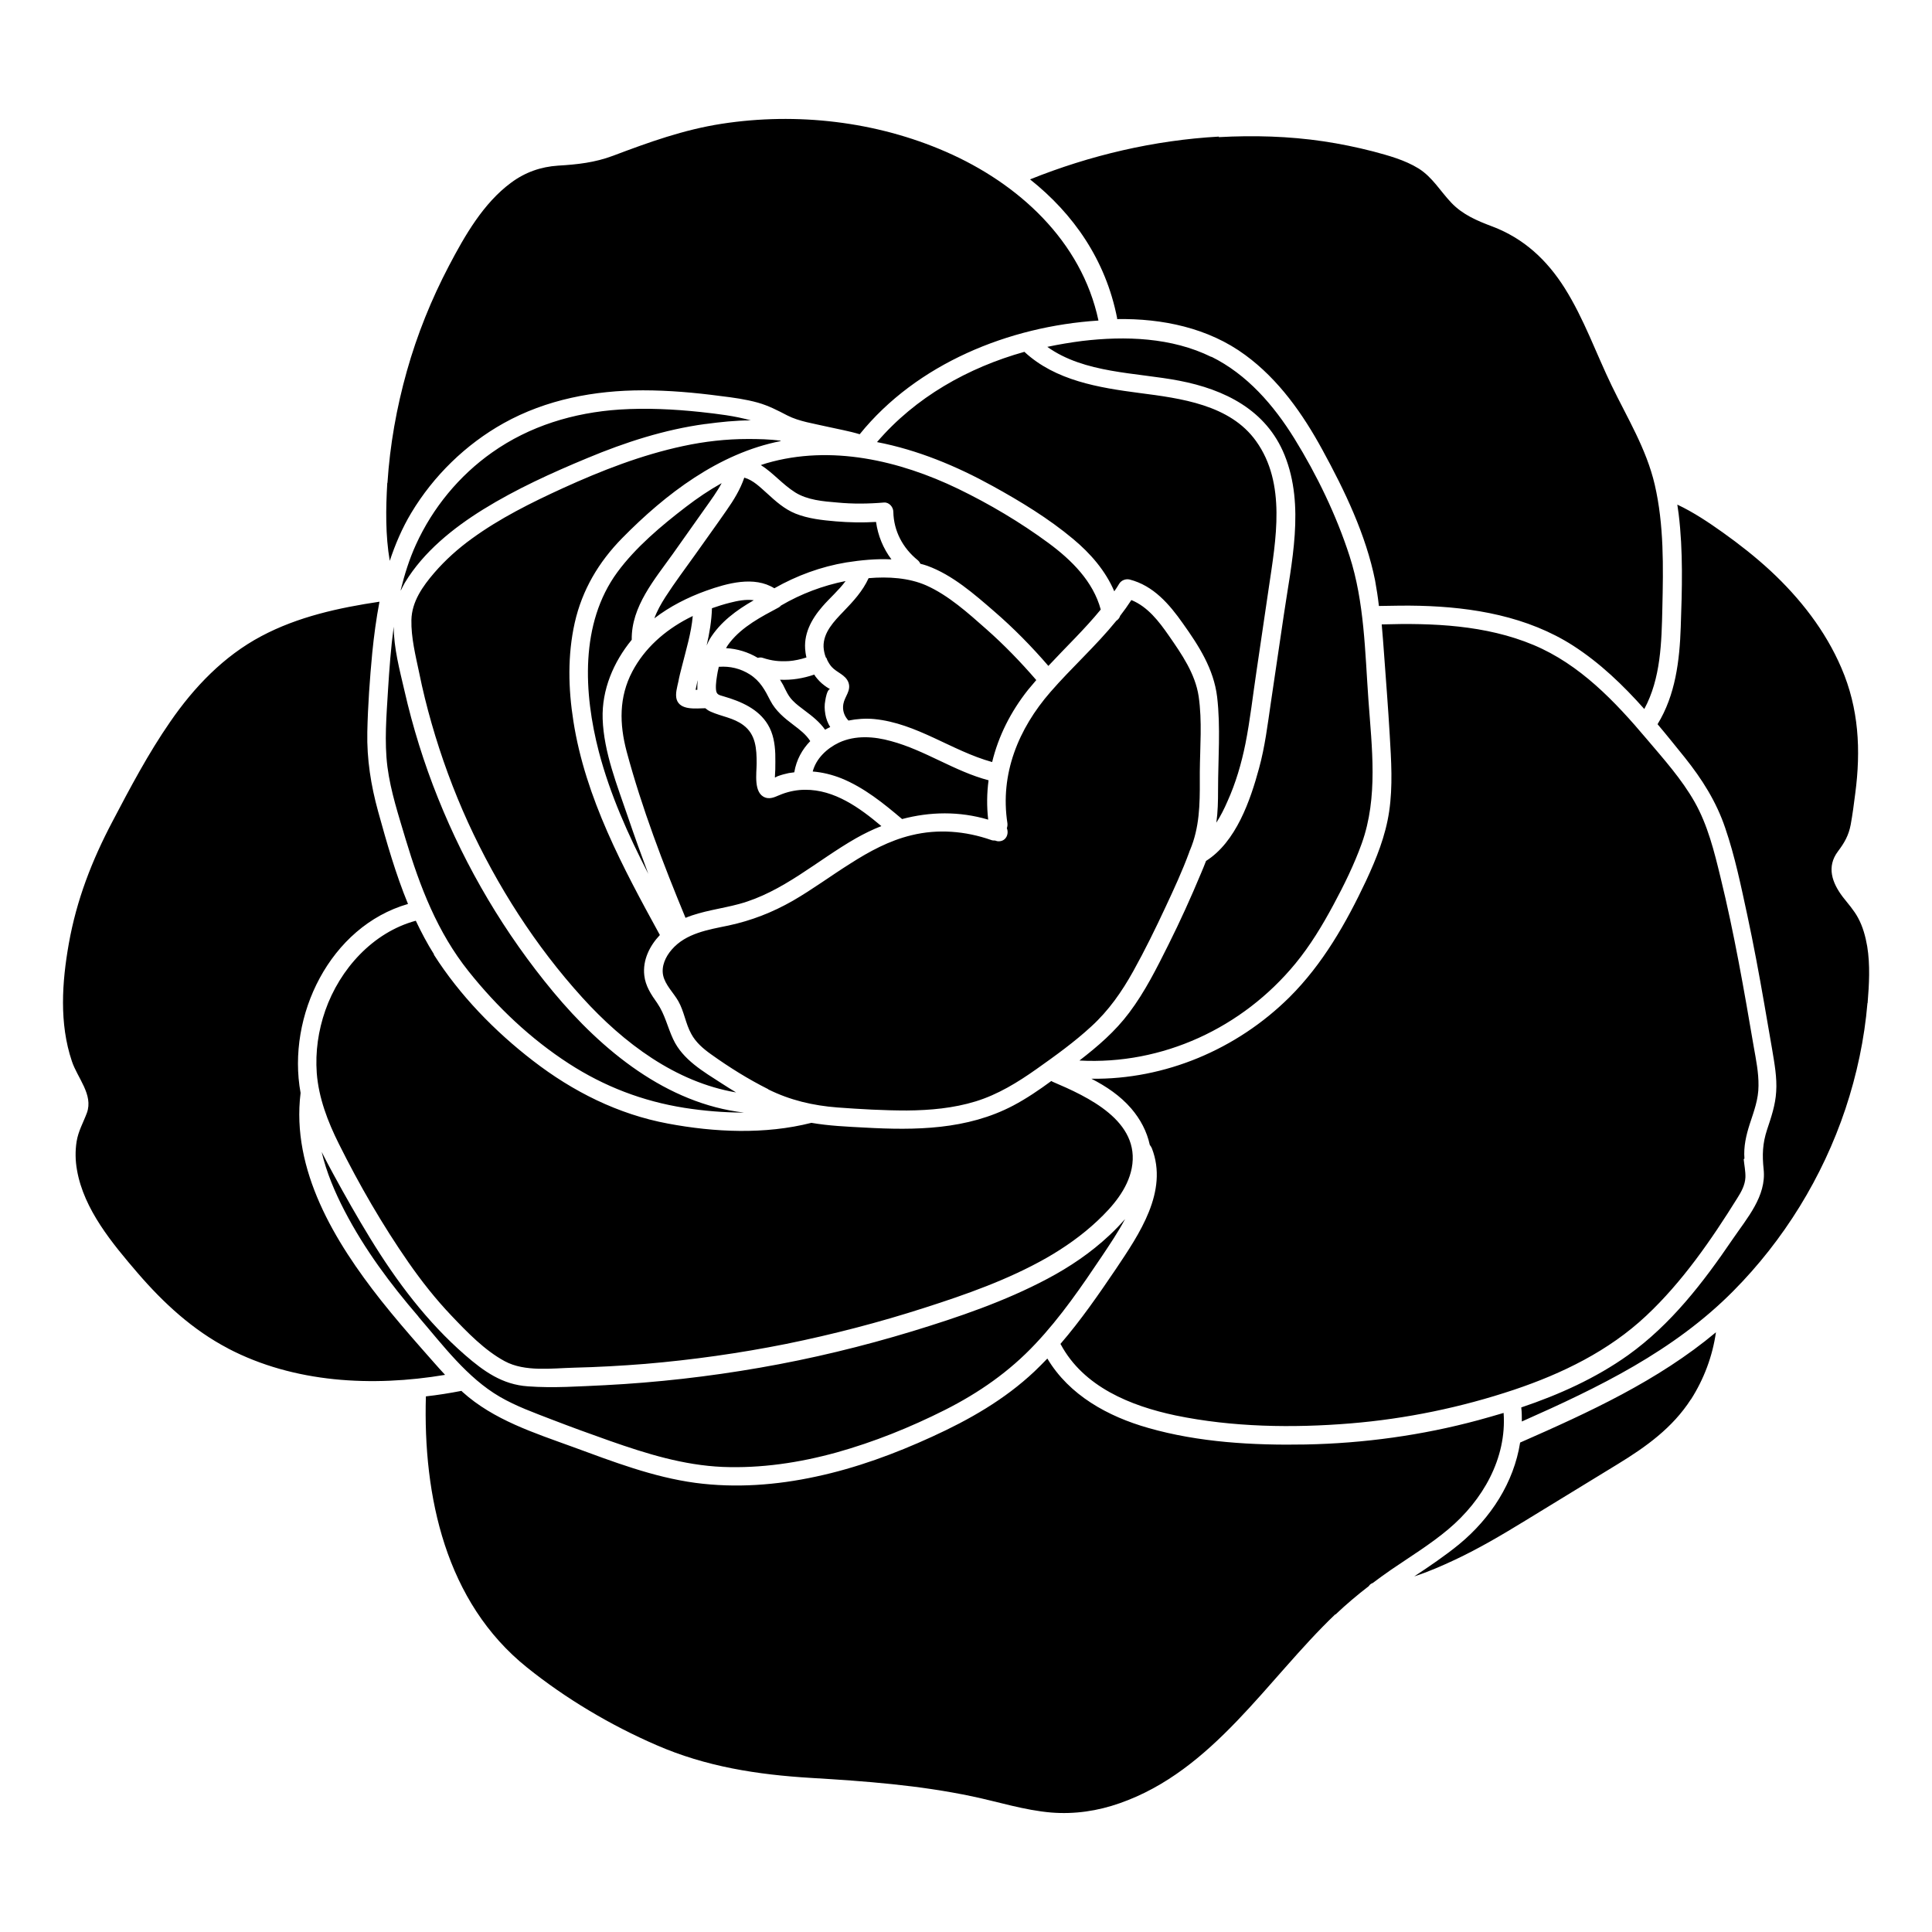
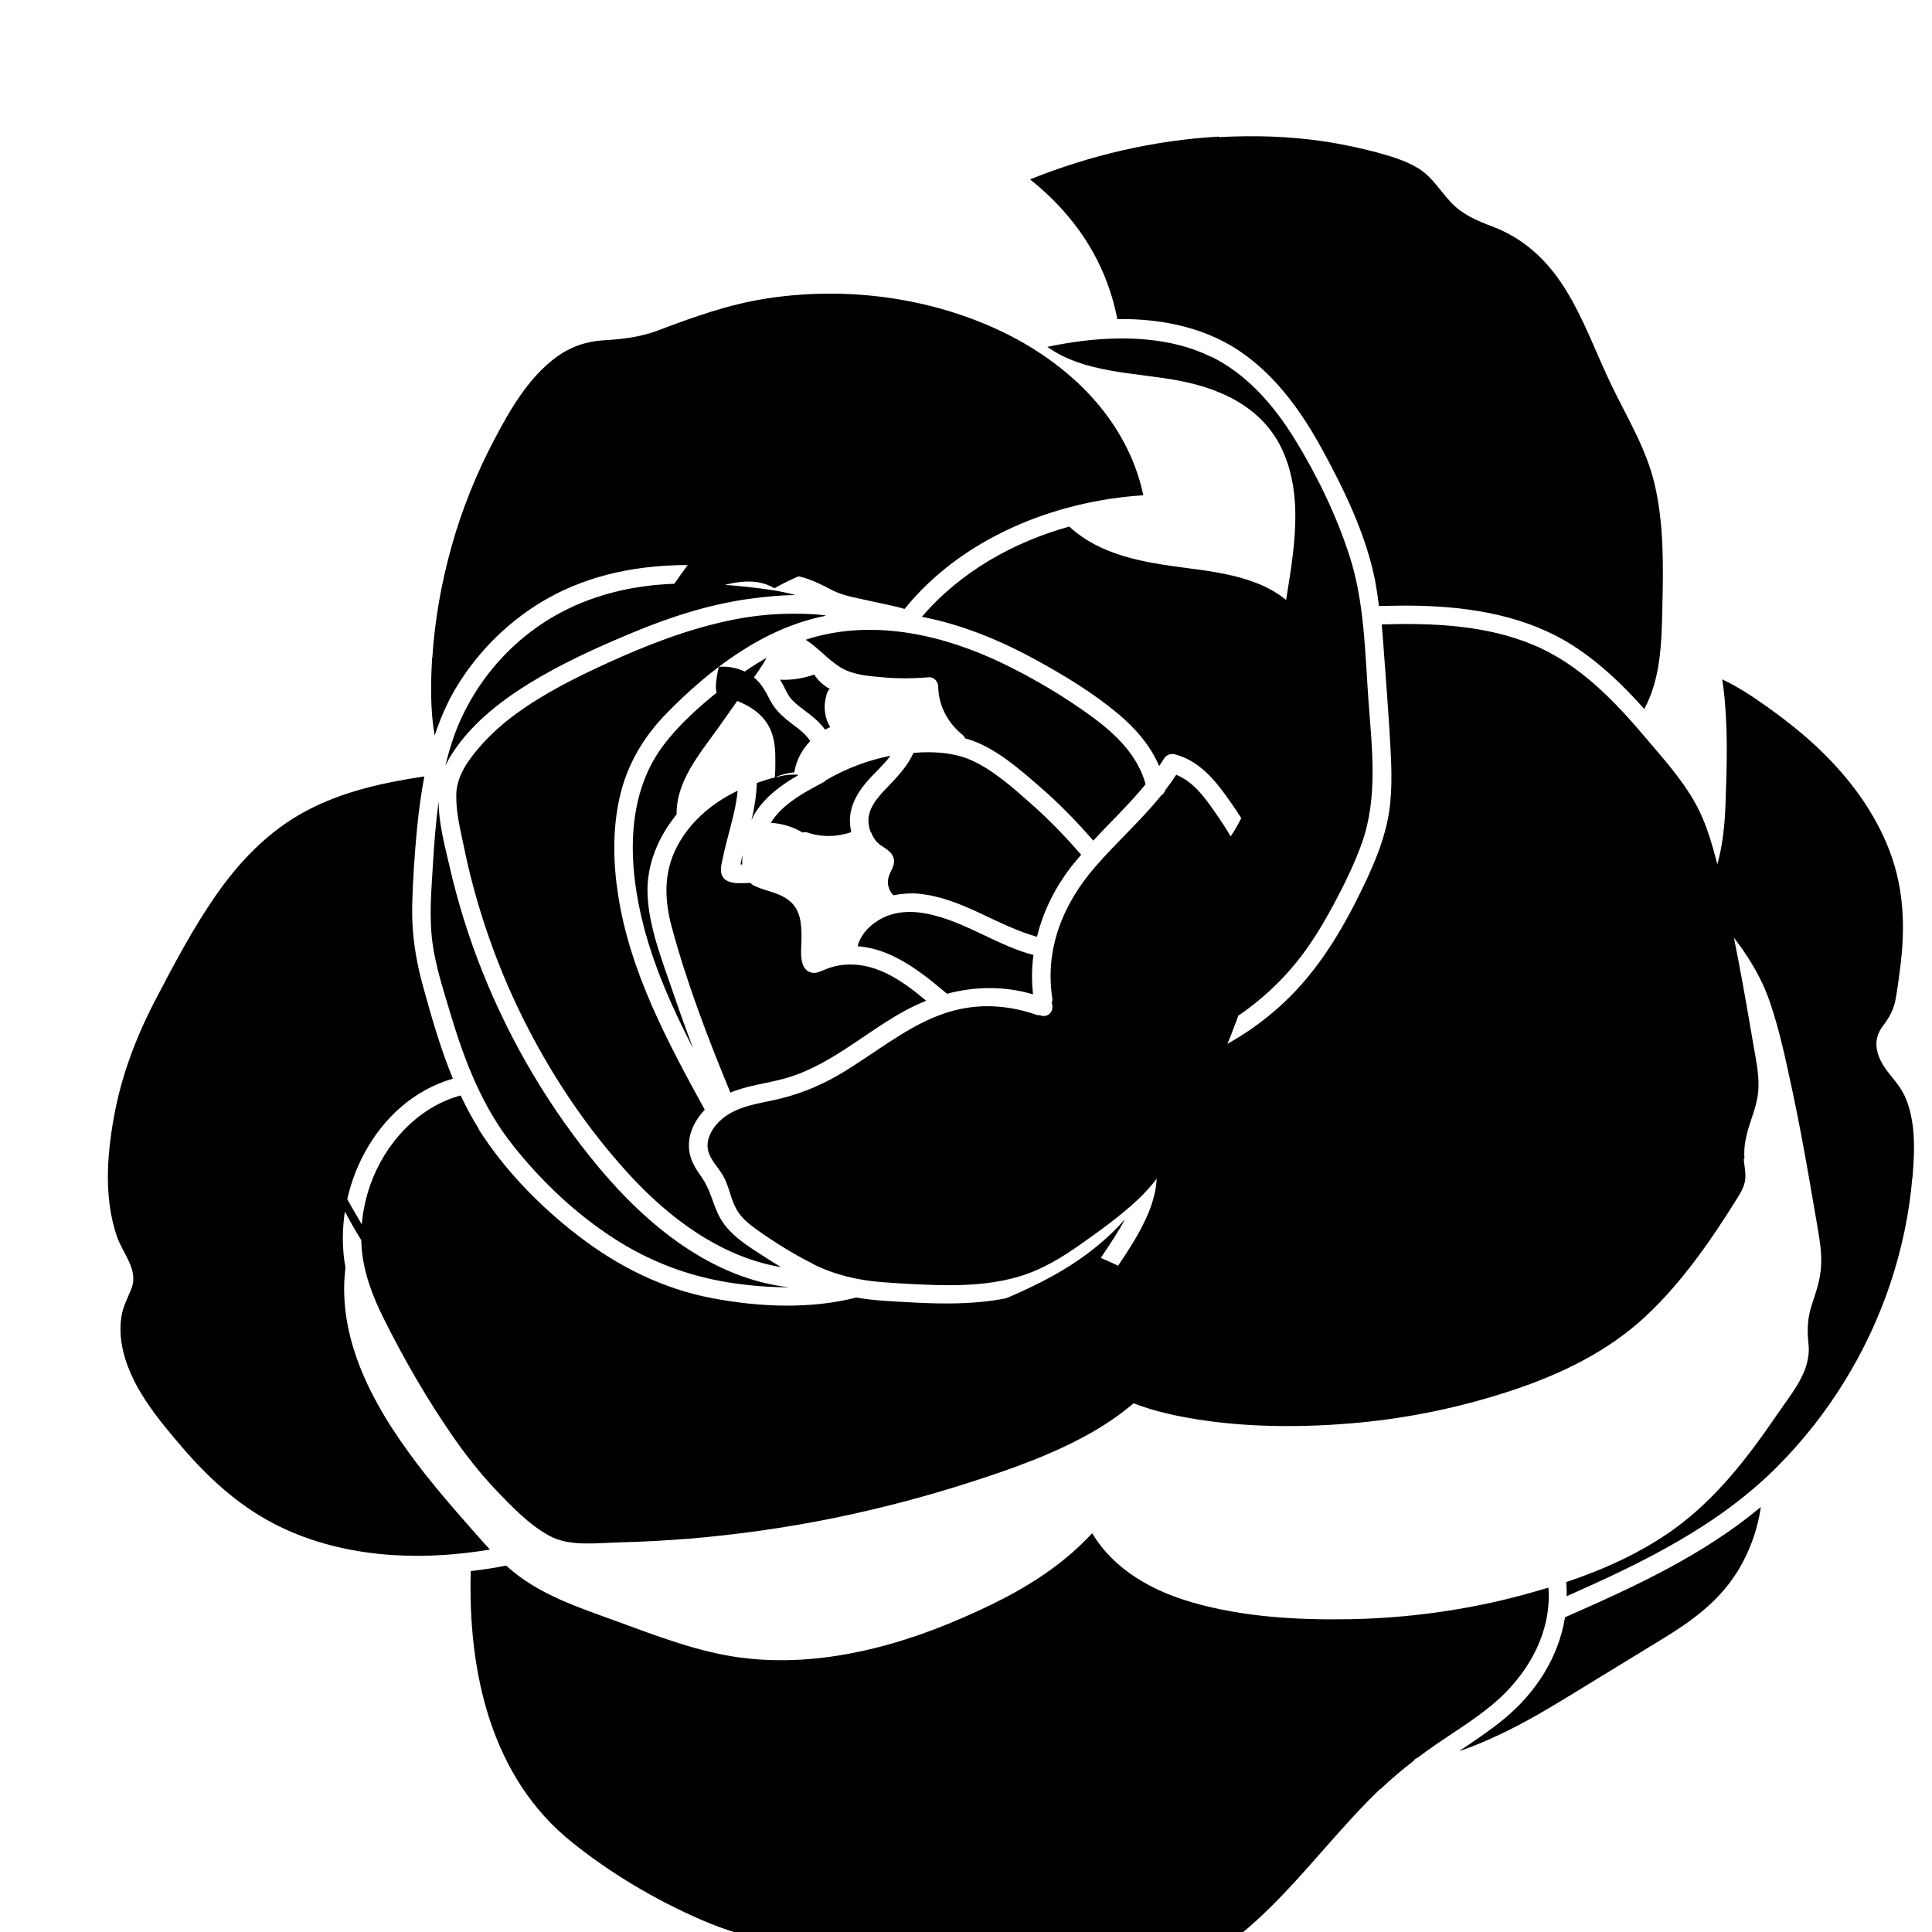
<svg xmlns="http://www.w3.org/2000/svg" fill="#000000" width="800px" height="800px" version="1.1" viewBox="144 144 512 512">
-   <path d="m467 180.34c9.219-0.504 18.59-0.25 27.711 1.109 4.434 0.656 8.816 1.562 13.148 2.672 4.133 1.109 8.414 2.266 12.09 4.535 3.68 2.316 5.742 5.996 8.664 9.07 3.023 3.176 6.852 4.785 10.883 6.297 8.363 3.176 14.461 8.867 19.195 16.375 5.09 8.113 8.262 17.18 12.395 25.746 4.18 8.664 9.219 16.777 11.438 26.301 2.469 10.68 2.266 21.816 2.016 32.695-0.203 9.07-0.402 18.641-4.785 26.754-5.644-6.348-11.738-12.191-18.844-16.777-12.09-7.758-26.551-10.227-40.707-10.578-3.578-0.102-7.152 0-10.781 0.051-0.25-2.266-0.605-4.484-1.008-6.75-2.418-12.09-8.062-23.832-13.957-34.613-5.188-9.523-11.586-18.641-20.453-25.141-9.773-7.203-22.016-9.723-33.957-9.523v-0.25c-3.023-15.418-11.586-27.66-23.074-36.777 15.922-6.398 32.898-10.379 50.027-11.336zm139.1 270.85c0.152 1.613 0.504 3.223 0.453 4.836-0.102 2.016-1.059 3.777-2.117 5.441-6.902 11.082-14.609 22.27-24.184 31.234-9.926 9.32-22.27 15.316-35.016 19.598-14.008 4.684-28.617 7.707-43.328 8.918-15.316 1.258-31.336 1.008-46.402-2.117-11.891-2.519-24.336-7.559-30.379-18.793 0-0.051-0.102-0.102-0.102-0.152 5.391-6.246 10.125-13.098 14.762-19.949 6.098-9.117 13.906-20.453 9.473-31.891-0.152-0.352-0.352-0.656-0.555-0.906-0.754-3.527-2.469-6.801-4.938-9.672-2.922-3.375-6.602-5.844-10.531-7.859 19.496 0.25 38.492-7.758 52.445-21.562 8.867-8.816 15.062-19.699 20.355-30.934 2.719-5.844 5.141-11.84 6.098-18.289 1.008-6.75 0.555-13.602 0.152-20.402-0.402-6.953-0.957-13.957-1.461-20.906-0.203-2.769-0.402-5.543-0.656-8.312 13.504-0.402 27.559 0.152 40.203 5.441 12.293 5.141 21.613 14.965 30.027 24.938 4.484 5.289 9.27 10.629 12.695 16.676 3.477 6.144 5.188 13.098 6.852 19.949 3.629 14.812 6.246 29.875 8.816 44.941 0.605 3.426 1.309 6.852 1.258 10.328 0 3.578-1.211 6.75-2.316 10.125-0.957 2.973-1.664 5.996-1.41 9.168zm-351.21 41.715c-7.457-8.664-14.258-17.785-19.547-27.961-2.621-5.039-4.836-10.277-6.098-15.668 1.008 1.965 2.016 3.93 3.074 5.844 3.125 5.742 6.348 11.438 9.773 17.027 7.004 11.438 15.062 22.168 25.191 30.984 4.988 4.332 9.875 7.809 16.625 8.262 6.699 0.504 13.652 0 20.355-0.301 13.754-0.707 27.508-2.266 41.109-4.637 13.652-2.367 27.207-5.644 40.457-9.672 12.191-3.727 24.484-7.91 35.77-13.906 5.894-3.125 11.488-6.902 16.375-11.488 1.461-1.359 2.871-2.82 4.18-4.332-1.812 3.426-4.031 6.699-6.047 9.723-5.441 8.113-10.984 16.223-17.734 23.375-6.902 7.356-14.965 12.949-23.93 17.48-9.219 4.637-18.844 8.516-28.766 11.285-9.824 2.719-20 4.231-30.18 3.828-10.379-0.453-20.102-3.477-29.875-6.902-5.141-1.812-10.277-3.68-15.367-5.644-4.684-1.812-9.473-3.527-13.805-6.047-8.664-5.039-15.113-13.703-21.562-21.211zm210.14-254.37c9.473 4.684 16.523 12.848 22.016 21.715 5.945 9.621 11.133 20.355 14.609 31.137 3.93 12.191 4.082 25.34 4.988 38.039 0.906 12.695 2.621 25.844-1.762 38.09-2.016 5.594-4.684 11.035-7.508 16.273-2.922 5.441-6.144 10.781-10.078 15.566-14.055 17.078-35.266 26.902-57.234 25.695 4.887-3.777 9.473-7.707 13.199-12.695 4.18-5.543 7.305-11.84 10.379-17.984 3.125-6.246 5.996-12.594 8.664-18.992 0.453-1.059 0.906-2.168 1.309-3.223 7.961-5.039 11.738-16.02 14.055-24.586 1.562-5.691 2.266-11.539 3.125-17.383 1.16-7.707 2.266-15.469 3.426-23.176 2.016-13.805 5.644-28.969 0.203-42.422-4.836-11.941-15.871-17.383-27.91-19.699-11.539-2.215-25.09-1.914-34.965-8.969 3.074-0.656 6.144-1.16 9.219-1.562 11.438-1.359 23.73-0.957 34.258 4.231zm-88.871 43.781c0.504 3.629 1.914 7.055 4.082 9.926-4.031-0.203-8.113 0.203-11.941 0.805-6.699 1.109-13.148 3.477-19.094 6.852-5.34-3.324-12.445-1.359-18.086 0.656-4.887 1.762-9.574 4.133-13.703 7.305 0.707-1.965 1.762-3.828 2.922-5.644 2.469-3.828 5.238-7.508 7.859-11.184 2.769-3.93 5.594-7.809 8.312-11.738 1.914-2.719 3.68-5.594 4.734-8.715 2.367 0.656 4.231 2.57 5.996 4.133 2.316 2.117 4.586 4.18 7.559 5.391 3.375 1.359 7.152 1.762 10.73 2.066 3.527 0.301 7.106 0.352 10.629 0.152zm-13.453 50.883c0.203 1.258 0.656 2.418 1.309 3.477-0.453 0.203-0.906 0.453-1.359 0.707-1.41-2.016-3.375-3.578-5.34-5.039-1.109-0.855-2.266-1.664-3.223-2.672-1.211-1.211-1.812-2.672-2.57-4.18-0.25-0.453-0.555-0.906-0.805-1.359 3.074 0.152 6.144-0.352 9.07-1.359 0.102 0.102 0.152 0.203 0.203 0.352 0.707 0.957 1.512 1.812 2.469 2.519 0.402 0.301 0.754 0.555 1.211 0.805 0.102 0.051 0.203 0.102 0.301 0.152 0 0-0.102 0-0.152 0.051-0.656 0.402-1.008 2.266-1.109 2.973-0.25 1.211-0.203 2.367 0 3.578zm-13.352 16.828c0-0.754 0.102-1.562 0.102-2.066 0-1.41 0.051-2.769 0-4.18-0.102-2.719-0.555-5.441-1.965-7.758-2.519-4.18-7.152-6.144-11.637-7.457-1.359-0.402-2.016-0.453-2.117-1.914-0.102-1.461 0.203-3.125 0.453-4.586 0.102-0.453 0.203-0.906 0.301-1.359h0.102c2.871-0.203 5.644 0.453 8.113 2.016 2.769 1.762 4.031 4.18 5.441 6.953 1.41 2.719 3.727 4.637 6.144 6.449 1.664 1.258 3.324 2.519 4.434 4.281-2.117 2.168-3.68 4.938-4.231 8.262-0.504 0.051-1.008 0.152-1.461 0.203-0.957 0.203-1.914 0.453-2.871 0.805-0.102 0-0.402 0.203-0.707 0.352zm-11.891-46.301c1.965-0.504 4.231-0.957 6.297-0.656-4.586 2.621-8.918 5.793-11.688 10.328-0.301 0.555-0.555 1.109-0.805 1.664 0.754-3.223 1.309-6.551 1.41-9.875 1.562-0.555 3.176-1.059 4.785-1.461zm-8.816 21.613c0.102-0.352 0.152-0.707 0.25-1.059v0.203c-0.102 0.805-0.102 1.562-0.102 2.316h-0.453c0.102-0.504 0.203-0.957 0.301-1.41zm28.816-8.465c0.051 0.453 0.152 0.906 0.25 1.359-1.512 0.504-3.223 0.855-4.586 0.957-2.672 0.152-4.535-0.051-7.004-0.855-0.402-0.152-0.855-0.102-1.309 0-2.519-1.512-5.441-2.418-8.414-2.57 0.301-0.555 0.656-1.059 1.059-1.562 3.324-4.18 8.262-6.75 12.898-9.219 0.25-0.152 0.453-0.301 0.605-0.504 5.34-3.125 11.082-5.289 17.129-6.5-1.762 2.418-4.18 4.484-6.144 6.75-2.973 3.426-5.141 7.457-4.484 12.09zm-26.449-38.391-8.664 12.242c-4.836 6.801-11.082 14.008-10.934 22.824-4.836 5.894-7.961 13.25-7.707 20.957 0.301 8.867 3.879 17.684 6.699 25.996 1.715 5.039 3.527 10.078 5.391 15.062-5.34-10.379-10.125-21.008-13.098-32.344-4.031-15.516-5.039-34.008 4.887-47.559 4.887-6.648 11.688-12.344 18.188-17.332 3.023-2.316 6.144-4.434 9.473-6.297-1.211 2.266-2.769 4.383-4.231 6.449zm-5.34 108.77c-5.945-14.359-11.586-29.121-15.617-44.133-1.914-7.254-2.066-14.359 1.512-21.16 3.273-6.195 8.566-10.832 14.711-14.055 0.453-0.25 0.855-0.402 1.309-0.656-0.402 4.535-1.762 8.918-2.871 13.352-0.352 1.359-0.707 2.719-0.957 4.082-0.301 1.41-0.855 3.176-0.453 4.637 0.906 2.973 5.039 2.418 7.609 2.367 0.402 0.352 0.855 0.656 1.41 0.906 2.922 1.309 6.047 1.613 8.664 3.578 3.324 2.469 3.527 6.297 3.527 10.125 0 2.621-0.906 7.961 2.316 9.07 1.613 0.555 3.023-0.453 4.484-0.957 1.914-0.707 3.981-1.109 6.047-1.109 7.758-0.051 14.41 4.734 20.203 9.621-2.316 0.906-4.586 2.016-6.801 3.273-10.227 5.844-19.348 14.258-30.934 17.383-4.637 1.258-9.723 1.812-14.207 3.68zm57.383-26.199c-4.938-4.18-10.027-8.312-16.07-10.781-2.418-0.957-4.988-1.613-7.609-1.812 0.906-3.477 3.777-6.144 6.953-7.656 4.332-2.016 9.32-1.664 13.805-0.402 9.02 2.418 16.828 8.012 25.844 10.379-0.453 3.375-0.504 6.852-0.102 10.43-7.656-2.266-15.418-2.117-22.824-0.152zm23.832-15.113c-10.73-2.973-19.902-10.277-31.234-11.387-2.266-0.203-4.586-0.051-6.801 0.402-1.109-1.16-1.664-2.719-1.359-4.383 0.352-2.016 2.117-3.527 1.359-5.691-0.754-2.066-3.074-2.621-4.434-4.133-0.504-0.555-0.855-1.16-1.211-1.863-0.051-0.203-0.102-0.352-0.203-0.504 0-0.051-0.102-0.102-0.152-0.152-0.352-0.906-0.555-1.863-0.605-2.82-0.102-3.828 2.82-6.801 5.289-9.371 2.621-2.719 5.09-5.391 6.648-8.816 5.188-0.453 10.68-0.102 15.266 1.914 5.894 2.621 11.133 7.356 15.922 11.586 4.734 4.18 9.117 8.715 13.25 13.504-0.707 0.855-1.461 1.715-2.168 2.57-4.637 5.844-7.859 12.293-9.523 19.145zm14.965-25.441c-4.434-5.141-9.219-10.027-14.359-14.461-5.289-4.586-11.082-9.672-17.734-12.09-0.605-0.203-1.258-0.402-1.863-0.555-0.152-0.352-0.352-0.656-0.707-0.957-3.93-3.176-6.348-7.707-6.449-12.797 0-1.258-1.109-2.57-2.469-2.469-4.133 0.352-8.262 0.402-12.395 0-3.727-0.301-7.91-0.656-11.133-2.672-3.426-2.168-5.894-5.238-9.117-7.254 0.504-0.152 1.059-0.352 1.562-0.504 17.027-4.938 35.164-0.707 50.734 6.801 8.312 4.031 16.473 8.867 23.93 14.359 6.144 4.535 11.84 10.176 13.855 17.633-4.281 5.238-9.219 9.926-13.855 14.914zm-70.988-59.602c-16.375 3.223-30.48 14.008-41.969 25.695-6.246 6.348-10.629 13.754-12.594 22.469-1.914 8.566-1.715 17.434-0.352 26.047 3.176 20.355 13.148 38.844 22.922 56.68-2.719 2.871-4.586 6.648-4.133 10.68 0.301 2.82 1.812 5.09 3.426 7.356 2.066 3.023 2.719 6.348 4.231 9.574 2.519 5.441 8.062 8.613 12.898 11.738 1.258 0.805 2.519 1.613 3.777 2.367-16.02-2.719-29.824-13.098-40.707-25.09-12.445-13.703-22.621-29.625-30.328-46.453-3.879-8.516-7.106-17.332-9.672-26.301-1.258-4.383-2.367-8.867-3.273-13.352-0.957-4.535-2.168-9.371-2.066-14.008 0.102-4.887 3.023-8.969 6.098-12.543 2.922-3.375 6.297-6.398 9.926-9.02 7.406-5.391 15.719-9.523 24.082-13.352 10.277-4.684 20.859-8.816 31.941-11.184 5.644-1.211 11.336-1.863 17.129-1.863 2.769 0 5.742 0.051 8.664 0.453zm-3.273 171.75c-5.238-2.621-10.328-5.793-15.113-9.219-2.066-1.461-4.082-3.176-5.289-5.441-1.512-2.719-1.863-5.894-3.426-8.664-1.258-2.215-3.477-4.281-4.031-6.852-0.504-2.469 0.656-4.938 2.266-6.801 3.777-4.383 9.723-5.289 15.062-6.398 6.098-1.309 11.637-3.477 17.027-6.551 5.238-3.023 10.125-6.648 15.266-9.875 5.039-3.223 10.328-6.098 16.223-7.508 7.004-1.715 14.258-1.109 21.059 1.258 0.352 0.152 0.707 0.152 1.059 0.152 0.301 0.102 0.605 0.203 0.957 0.203 2.016 0 2.769-2.016 2.168-3.477 0.152-0.402 0.203-0.805 0.152-1.309-2.016-13.047 2.922-25.039 11.387-34.762 5.644-6.5 12.09-12.242 17.48-18.895 0.453-0.301 0.855-0.754 1.008-1.309 1.059-1.359 2.016-2.719 2.973-4.18 4.332 1.762 7.305 5.644 9.926 9.422 3.426 4.938 7.004 10.078 7.91 16.121 0.957 6.551 0.352 13.453 0.301 20 0 6.246 0.203 12.445-1.762 18.488-0.25 0.754-0.504 1.461-0.805 2.168-0.102 0.203-0.203 0.453-0.25 0.656-1.812 4.938-4.031 9.723-6.246 14.461-2.672 5.742-5.492 11.488-8.566 17.027-3.023 5.441-6.5 10.43-11.133 14.66-4.484 4.133-9.523 7.758-14.508 11.285-4.988 3.527-10.227 6.75-16.121 8.566-5.894 1.812-12.09 2.367-18.238 2.418-6.144 0-12.293-0.352-18.438-0.805-6.449-0.504-12.496-1.914-18.289-4.785zm67.914-195.38c8.211 7.609 19.699 9.473 30.48 10.883 10.883 1.41 23.98 3.074 30.883 12.746 8.062 11.234 5.238 26.199 3.375 38.844-1.109 7.406-2.168 14.812-3.273 22.219-0.957 6.348-1.664 12.797-2.922 19.145-1.059 5.238-2.57 10.43-4.785 15.316-0.805 1.863-1.762 3.777-2.922 5.594 0.402-2.871 0.453-5.793 0.453-8.715 0-8.113 0.707-16.574-0.25-24.637-0.906-7.406-4.836-13.504-9.07-19.445-3.578-5.09-7.809-10.027-14.105-11.637-1.059-0.25-2.215 0.203-2.769 1.109-0.402 0.707-0.855 1.359-1.309 2.016-2.316-5.441-6.297-10.027-10.883-13.855-6.5-5.441-13.957-9.977-21.363-14.055-9.574-5.289-19.902-9.574-30.633-11.637 10.176-11.891 24.133-19.75 39.094-23.93zm-84.59 19.094c-10.781 1.461-21.211 4.836-31.234 9.02-9.473 3.93-18.895 8.211-27.609 13.602-7.961 4.938-15.82 11.234-20.758 19.398-0.402 0.707-0.754 1.41-1.109 2.117v-0.203c1.008-4.082 2.266-8.113 4.031-11.992 4.434-9.723 11.438-18.238 20.152-24.383 9.977-7.055 21.664-10.578 33.805-11.387 7.152-0.453 14.359-0.102 21.512 0.656 4.535 0.504 8.969 1.008 13.25 2.215-4.082 0-8.16 0.453-11.941 0.957zm-84.086 70.434c0.352-5.543 0.754-11.133 1.512-16.727 0 5.644 1.562 11.438 2.82 16.879 2.215 9.723 5.188 19.297 8.918 28.566 7.457 18.59 17.734 35.922 30.531 51.34 12.949 15.566 30.078 29.625 50.582 31.992-5.34 0-10.68-0.453-15.82-1.258-11.082-1.762-21.211-5.644-30.633-11.738-10.125-6.551-19.043-15.012-26.551-24.434-8.262-10.328-12.898-22.418-16.676-34.965-1.863-6.297-3.981-12.645-4.836-19.195-0.855-6.75-0.25-13.652 0.152-20.402zm12.141 70.18c6.852 10.781 16.172 20.355 26.25 28.113 10.629 8.211 22.57 14.207 35.82 16.676 12.344 2.316 25.695 2.922 37.988-0.203 4.637 0.805 9.422 1.008 14.105 1.258 13.453 0.754 27.156 0.605 39.398-5.844 3.527-1.863 6.852-4.133 10.078-6.5 0.102 0.051 0.25 0.152 0.352 0.203 9.219 3.93 23.375 10.379 20.957 22.922-1.109 5.594-5.09 10.176-9.117 13.957-4.082 3.828-8.664 7.055-13.504 9.824-10.125 5.742-21.262 9.672-32.293 13.199-12.043 3.879-24.285 7.055-36.676 9.574-12.344 2.469-24.836 4.231-37.332 5.289-6.297 0.504-12.594 0.855-18.941 1.008-5.844 0.152-12.949 1.16-18.289-1.715-5.34-2.871-9.977-7.707-14.105-12.043-4.18-4.383-7.91-9.117-11.387-14.105-6.902-9.926-13.098-20.656-18.488-31.488-2.922-5.844-5.34-12.141-5.844-18.742-0.402-5.644 0.402-11.234 2.266-16.574 3.828-10.934 12.594-20.707 23.98-23.781 1.461 3.074 3.023 6.047 4.836 8.918zm-12.293-125c0.656-10.027 2.418-19.949 5.141-29.625 2.719-9.672 6.5-19.043 11.184-27.961 4.18-7.961 9.07-16.523 16.426-21.965 3.727-2.769 7.859-4.231 12.496-4.535 5.09-0.301 9.723-0.805 14.559-2.621 9.473-3.578 18.691-6.902 28.766-8.465 19.902-3.074 40.91-0.656 59.398 7.406 19.195 8.363 35.973 23.629 40.457 44.738-23.73 1.512-48.164 11.438-63.277 30.129-2.82-0.855-5.793-1.359-8.664-2.016-3.426-0.805-7.406-1.359-10.531-2.973-2.519-1.309-4.938-2.57-7.758-3.375-3.223-0.906-6.602-1.359-9.926-1.762-6.801-0.906-13.703-1.512-20.555-1.512-12.797 0-25.645 2.418-36.93 8.715-10.027 5.594-18.59 13.957-24.484 23.781-2.418 4.031-4.231 8.312-5.691 12.695-1.16-6.801-1.059-13.805-0.656-20.656zm-42.219 229.38c-9.371-4.887-17.129-12.043-23.98-20-6.699-7.809-14.258-16.828-16.07-27.258-0.453-2.469-0.504-5.09-0.102-7.609 0.453-2.769 1.762-4.988 2.719-7.559 1.762-4.836-2.519-9.27-3.981-13.703-3.375-10.027-2.621-20.957-0.805-31.188 2.066-11.586 6.098-21.965 11.539-32.293 4.734-9.02 9.523-18.086 15.316-26.449 6.348-9.219 14.207-17.434 24.184-22.723 9.672-5.141 20.504-7.508 31.285-9.117-0.855 4.484-1.461 9.02-1.914 13.551-0.656 6.953-1.16 13.957-1.309 20.957-0.152 7.254 0.957 14.156 2.871 21.109 2.266 8.211 4.637 16.523 7.91 24.484-20.656 5.945-32.195 29.676-28.465 50.078-2.519 20.453 9.07 39.449 21.262 54.914 3.477 4.383 7.152 8.664 10.832 12.848 2.066 2.316 4.082 4.684 6.195 6.953-19.246 3.223-40.004 2.168-57.535-7.004zm293.37 70.484c-18.137 17.332-32.293 41.363-57.082 50.027-5.844 2.066-11.992 2.973-18.188 2.469-7.106-0.605-13.957-2.82-20.906-4.281-14.105-2.973-28.312-4.031-42.672-4.887-14.258-0.855-27.91-2.973-41.059-8.715-12.09-5.238-23.98-12.293-34.258-20.555-21.613-17.332-27.559-45.395-26.801-71.844 3.176-0.352 6.297-0.855 9.422-1.461 0.102 0.102 0.203 0.203 0.301 0.301 8.211 7.406 18.992 10.832 29.223 14.559 10.578 3.879 21.262 8.012 32.496 9.523 10.629 1.41 21.461 0.605 31.941-1.664 10.629-2.266 20.906-6.047 30.781-10.578 9.824-4.484 19.195-9.824 27.105-17.281 1.16-1.109 2.316-2.266 3.426-3.426 5.793 9.723 16.07 15.367 26.754 18.391 13.352 3.828 27.809 4.637 41.664 4.383 15.418-0.301 30.883-2.418 45.797-6.449 2.215-0.605 4.484-1.258 6.699-1.914 0.855 12.043-5.543 23.176-14.66 30.832-4.734 3.981-10.078 7.254-15.164 10.73-1.664 1.16-3.273 2.316-4.887 3.527-0.453 0.152-0.805 0.453-1.008 0.805-3.074 2.367-5.996 4.836-8.816 7.508zm94.262-56.98c-4.836 7.508-11.84 12.543-19.348 17.129-8.211 5.039-16.426 10.027-24.637 15.062-6.098 3.727-12.141 7.305-18.59 10.328-3.324 1.562-7.004 3.176-10.73 4.383 4.031-2.672 8.062-5.391 11.84-8.465 8.516-7.004 14.559-16.473 16.223-27.004 18.238-8.012 36.527-16.375 51.891-29.223-0.906 6.348-3.176 12.395-6.648 17.836zm46.805-105.04c-0.805 9.523-2.82 18.992-5.844 28.062-6.047 18.086-16.324 34.762-29.727 48.266-15.77 15.922-35.77 25.594-56.023 34.562 0-1.258 0-2.469-0.152-3.727 10.027-3.375 19.75-7.758 28.312-13.855 11.387-8.16 19.902-19.246 27.711-30.73 3.777-5.543 8.969-11.387 8.211-18.488-0.402-3.828-0.301-6.852 0.906-10.531 1.109-3.324 2.215-6.551 2.418-10.078 0.25-3.727-0.453-7.457-1.059-11.133-0.707-4.082-1.41-8.16-2.117-12.242-1.359-7.809-2.82-15.668-4.484-23.426-1.664-7.707-3.273-15.566-5.844-23.074-2.367-7.004-6.144-12.949-10.73-18.691-2.367-2.922-4.734-5.894-7.203-8.816 4.734-7.707 5.844-16.828 6.144-25.746 0.352-9.977 0.656-20.102-0.555-29.977-0.102-0.805-0.25-1.664-0.352-2.469 4.281 2.016 8.262 4.684 12.09 7.406 4.383 3.125 8.613 6.449 12.594 10.125 7.859 7.305 14.559 15.871 18.793 25.746 4.637 10.73 5.188 21.816 3.68 33.25-0.352 2.769-0.707 5.543-1.211 8.312-0.555 2.871-1.664 4.785-3.375 7.055-3.074 4.082-1.562 8.312 1.258 12.043 1.41 1.812 2.973 3.527 4.082 5.594 1.258 2.316 1.965 4.938 2.418 7.559 0.805 4.938 0.504 10.078 0.102 15.012z" />
+   <path d="m467 180.34c9.219-0.504 18.59-0.25 27.711 1.109 4.434 0.656 8.816 1.562 13.148 2.672 4.133 1.109 8.414 2.266 12.09 4.535 3.68 2.316 5.742 5.996 8.664 9.07 3.023 3.176 6.852 4.785 10.883 6.297 8.363 3.176 14.461 8.867 19.195 16.375 5.09 8.113 8.262 17.18 12.395 25.746 4.18 8.664 9.219 16.777 11.438 26.301 2.469 10.68 2.266 21.816 2.016 32.695-0.203 9.07-0.402 18.641-4.785 26.754-5.644-6.348-11.738-12.191-18.844-16.777-12.09-7.758-26.551-10.227-40.707-10.578-3.578-0.102-7.152 0-10.781 0.051-0.25-2.266-0.605-4.484-1.008-6.75-2.418-12.09-8.062-23.832-13.957-34.613-5.188-9.523-11.586-18.641-20.453-25.141-9.773-7.203-22.016-9.723-33.957-9.523v-0.25c-3.023-15.418-11.586-27.66-23.074-36.777 15.922-6.398 32.898-10.379 50.027-11.336zm139.1 270.85c0.152 1.613 0.504 3.223 0.453 4.836-0.102 2.016-1.059 3.777-2.117 5.441-6.902 11.082-14.609 22.27-24.184 31.234-9.926 9.32-22.27 15.316-35.016 19.598-14.008 4.684-28.617 7.707-43.328 8.918-15.316 1.258-31.336 1.008-46.402-2.117-11.891-2.519-24.336-7.559-30.379-18.793 0-0.051-0.102-0.102-0.102-0.152 5.391-6.246 10.125-13.098 14.762-19.949 6.098-9.117 13.906-20.453 9.473-31.891-0.152-0.352-0.352-0.656-0.555-0.906-0.754-3.527-2.469-6.801-4.938-9.672-2.922-3.375-6.602-5.844-10.531-7.859 19.496 0.25 38.492-7.758 52.445-21.562 8.867-8.816 15.062-19.699 20.355-30.934 2.719-5.844 5.141-11.84 6.098-18.289 1.008-6.75 0.555-13.602 0.152-20.402-0.402-6.953-0.957-13.957-1.461-20.906-0.203-2.769-0.402-5.543-0.656-8.312 13.504-0.402 27.559 0.152 40.203 5.441 12.293 5.141 21.613 14.965 30.027 24.938 4.484 5.289 9.27 10.629 12.695 16.676 3.477 6.144 5.188 13.098 6.852 19.949 3.629 14.812 6.246 29.875 8.816 44.941 0.605 3.426 1.309 6.852 1.258 10.328 0 3.578-1.211 6.75-2.316 10.125-0.957 2.973-1.664 5.996-1.41 9.168zm-351.21 41.715c-7.457-8.664-14.258-17.785-19.547-27.961-2.621-5.039-4.836-10.277-6.098-15.668 1.008 1.965 2.016 3.93 3.074 5.844 3.125 5.742 6.348 11.438 9.773 17.027 7.004 11.438 15.062 22.168 25.191 30.984 4.988 4.332 9.875 7.809 16.625 8.262 6.699 0.504 13.652 0 20.355-0.301 13.754-0.707 27.508-2.266 41.109-4.637 13.652-2.367 27.207-5.644 40.457-9.672 12.191-3.727 24.484-7.91 35.77-13.906 5.894-3.125 11.488-6.902 16.375-11.488 1.461-1.359 2.871-2.82 4.18-4.332-1.812 3.426-4.031 6.699-6.047 9.723-5.441 8.113-10.984 16.223-17.734 23.375-6.902 7.356-14.965 12.949-23.93 17.48-9.219 4.637-18.844 8.516-28.766 11.285-9.824 2.719-20 4.231-30.18 3.828-10.379-0.453-20.102-3.477-29.875-6.902-5.141-1.812-10.277-3.68-15.367-5.644-4.684-1.812-9.473-3.527-13.805-6.047-8.664-5.039-15.113-13.703-21.562-21.211zm210.14-254.37c9.473 4.684 16.523 12.848 22.016 21.715 5.945 9.621 11.133 20.355 14.609 31.137 3.93 12.191 4.082 25.34 4.988 38.039 0.906 12.695 2.621 25.844-1.762 38.09-2.016 5.594-4.684 11.035-7.508 16.273-2.922 5.441-6.144 10.781-10.078 15.566-14.055 17.078-35.266 26.902-57.234 25.695 4.887-3.777 9.473-7.707 13.199-12.695 4.18-5.543 7.305-11.84 10.379-17.984 3.125-6.246 5.996-12.594 8.664-18.992 0.453-1.059 0.906-2.168 1.309-3.223 7.961-5.039 11.738-16.02 14.055-24.586 1.562-5.691 2.266-11.539 3.125-17.383 1.16-7.707 2.266-15.469 3.426-23.176 2.016-13.805 5.644-28.969 0.203-42.422-4.836-11.941-15.871-17.383-27.91-19.699-11.539-2.215-25.09-1.914-34.965-8.969 3.074-0.656 6.144-1.16 9.219-1.562 11.438-1.359 23.73-0.957 34.258 4.231zm-88.871 43.781c0.504 3.629 1.914 7.055 4.082 9.926-4.031-0.203-8.113 0.203-11.941 0.805-6.699 1.109-13.148 3.477-19.094 6.852-5.34-3.324-12.445-1.359-18.086 0.656-4.887 1.762-9.574 4.133-13.703 7.305 0.707-1.965 1.762-3.828 2.922-5.644 2.469-3.828 5.238-7.508 7.859-11.184 2.769-3.93 5.594-7.809 8.312-11.738 1.914-2.719 3.68-5.594 4.734-8.715 2.367 0.656 4.231 2.57 5.996 4.133 2.316 2.117 4.586 4.18 7.559 5.391 3.375 1.359 7.152 1.762 10.73 2.066 3.527 0.301 7.106 0.352 10.629 0.152zm-13.453 50.883c0.203 1.258 0.656 2.418 1.309 3.477-0.453 0.203-0.906 0.453-1.359 0.707-1.41-2.016-3.375-3.578-5.34-5.039-1.109-0.855-2.266-1.664-3.223-2.672-1.211-1.211-1.812-2.672-2.57-4.18-0.25-0.453-0.555-0.906-0.805-1.359 3.074 0.152 6.144-0.352 9.07-1.359 0.102 0.102 0.152 0.203 0.203 0.352 0.707 0.957 1.512 1.812 2.469 2.519 0.402 0.301 0.754 0.555 1.211 0.805 0.102 0.051 0.203 0.102 0.301 0.152 0 0-0.102 0-0.152 0.051-0.656 0.402-1.008 2.266-1.109 2.973-0.25 1.211-0.203 2.367 0 3.578zm-13.352 16.828c0-0.754 0.102-1.562 0.102-2.066 0-1.41 0.051-2.769 0-4.18-0.102-2.719-0.555-5.441-1.965-7.758-2.519-4.18-7.152-6.144-11.637-7.457-1.359-0.402-2.016-0.453-2.117-1.914-0.102-1.461 0.203-3.125 0.453-4.586 0.102-0.453 0.203-0.906 0.301-1.359h0.102c2.871-0.203 5.644 0.453 8.113 2.016 2.769 1.762 4.031 4.18 5.441 6.953 1.41 2.719 3.727 4.637 6.144 6.449 1.664 1.258 3.324 2.519 4.434 4.281-2.117 2.168-3.68 4.938-4.231 8.262-0.504 0.051-1.008 0.152-1.461 0.203-0.957 0.203-1.914 0.453-2.871 0.805-0.102 0-0.402 0.203-0.707 0.352zc1.965-0.504 4.231-0.957 6.297-0.656-4.586 2.621-8.918 5.793-11.688 10.328-0.301 0.555-0.555 1.109-0.805 1.664 0.754-3.223 1.309-6.551 1.41-9.875 1.562-0.555 3.176-1.059 4.785-1.461zm-8.816 21.613c0.102-0.352 0.152-0.707 0.25-1.059v0.203c-0.102 0.805-0.102 1.562-0.102 2.316h-0.453c0.102-0.504 0.203-0.957 0.301-1.41zm28.816-8.465c0.051 0.453 0.152 0.906 0.25 1.359-1.512 0.504-3.223 0.855-4.586 0.957-2.672 0.152-4.535-0.051-7.004-0.855-0.402-0.152-0.855-0.102-1.309 0-2.519-1.512-5.441-2.418-8.414-2.57 0.301-0.555 0.656-1.059 1.059-1.562 3.324-4.18 8.262-6.75 12.898-9.219 0.25-0.152 0.453-0.301 0.605-0.504 5.34-3.125 11.082-5.289 17.129-6.5-1.762 2.418-4.18 4.484-6.144 6.75-2.973 3.426-5.141 7.457-4.484 12.09zm-26.449-38.391-8.664 12.242c-4.836 6.801-11.082 14.008-10.934 22.824-4.836 5.894-7.961 13.25-7.707 20.957 0.301 8.867 3.879 17.684 6.699 25.996 1.715 5.039 3.527 10.078 5.391 15.062-5.34-10.379-10.125-21.008-13.098-32.344-4.031-15.516-5.039-34.008 4.887-47.559 4.887-6.648 11.688-12.344 18.188-17.332 3.023-2.316 6.144-4.434 9.473-6.297-1.211 2.266-2.769 4.383-4.231 6.449zm-5.34 108.77c-5.945-14.359-11.586-29.121-15.617-44.133-1.914-7.254-2.066-14.359 1.512-21.16 3.273-6.195 8.566-10.832 14.711-14.055 0.453-0.25 0.855-0.402 1.309-0.656-0.402 4.535-1.762 8.918-2.871 13.352-0.352 1.359-0.707 2.719-0.957 4.082-0.301 1.41-0.855 3.176-0.453 4.637 0.906 2.973 5.039 2.418 7.609 2.367 0.402 0.352 0.855 0.656 1.41 0.906 2.922 1.309 6.047 1.613 8.664 3.578 3.324 2.469 3.527 6.297 3.527 10.125 0 2.621-0.906 7.961 2.316 9.07 1.613 0.555 3.023-0.453 4.484-0.957 1.914-0.707 3.981-1.109 6.047-1.109 7.758-0.051 14.41 4.734 20.203 9.621-2.316 0.906-4.586 2.016-6.801 3.273-10.227 5.844-19.348 14.258-30.934 17.383-4.637 1.258-9.723 1.812-14.207 3.68zm57.383-26.199c-4.938-4.18-10.027-8.312-16.07-10.781-2.418-0.957-4.988-1.613-7.609-1.812 0.906-3.477 3.777-6.144 6.953-7.656 4.332-2.016 9.32-1.664 13.805-0.402 9.02 2.418 16.828 8.012 25.844 10.379-0.453 3.375-0.504 6.852-0.102 10.43-7.656-2.266-15.418-2.117-22.824-0.152zm23.832-15.113c-10.73-2.973-19.902-10.277-31.234-11.387-2.266-0.203-4.586-0.051-6.801 0.402-1.109-1.16-1.664-2.719-1.359-4.383 0.352-2.016 2.117-3.527 1.359-5.691-0.754-2.066-3.074-2.621-4.434-4.133-0.504-0.555-0.855-1.16-1.211-1.863-0.051-0.203-0.102-0.352-0.203-0.504 0-0.051-0.102-0.102-0.152-0.152-0.352-0.906-0.555-1.863-0.605-2.82-0.102-3.828 2.82-6.801 5.289-9.371 2.621-2.719 5.09-5.391 6.648-8.816 5.188-0.453 10.68-0.102 15.266 1.914 5.894 2.621 11.133 7.356 15.922 11.586 4.734 4.18 9.117 8.715 13.25 13.504-0.707 0.855-1.461 1.715-2.168 2.57-4.637 5.844-7.859 12.293-9.523 19.145zm14.965-25.441c-4.434-5.141-9.219-10.027-14.359-14.461-5.289-4.586-11.082-9.672-17.734-12.09-0.605-0.203-1.258-0.402-1.863-0.555-0.152-0.352-0.352-0.656-0.707-0.957-3.93-3.176-6.348-7.707-6.449-12.797 0-1.258-1.109-2.57-2.469-2.469-4.133 0.352-8.262 0.402-12.395 0-3.727-0.301-7.91-0.656-11.133-2.672-3.426-2.168-5.894-5.238-9.117-7.254 0.504-0.152 1.059-0.352 1.562-0.504 17.027-4.938 35.164-0.707 50.734 6.801 8.312 4.031 16.473 8.867 23.93 14.359 6.144 4.535 11.84 10.176 13.855 17.633-4.281 5.238-9.219 9.926-13.855 14.914zm-70.988-59.602c-16.375 3.223-30.48 14.008-41.969 25.695-6.246 6.348-10.629 13.754-12.594 22.469-1.914 8.566-1.715 17.434-0.352 26.047 3.176 20.355 13.148 38.844 22.922 56.68-2.719 2.871-4.586 6.648-4.133 10.68 0.301 2.82 1.812 5.09 3.426 7.356 2.066 3.023 2.719 6.348 4.231 9.574 2.519 5.441 8.062 8.613 12.898 11.738 1.258 0.805 2.519 1.613 3.777 2.367-16.02-2.719-29.824-13.098-40.707-25.09-12.445-13.703-22.621-29.625-30.328-46.453-3.879-8.516-7.106-17.332-9.672-26.301-1.258-4.383-2.367-8.867-3.273-13.352-0.957-4.535-2.168-9.371-2.066-14.008 0.102-4.887 3.023-8.969 6.098-12.543 2.922-3.375 6.297-6.398 9.926-9.02 7.406-5.391 15.719-9.523 24.082-13.352 10.277-4.684 20.859-8.816 31.941-11.184 5.644-1.211 11.336-1.863 17.129-1.863 2.769 0 5.742 0.051 8.664 0.453zm-3.273 171.75c-5.238-2.621-10.328-5.793-15.113-9.219-2.066-1.461-4.082-3.176-5.289-5.441-1.512-2.719-1.863-5.894-3.426-8.664-1.258-2.215-3.477-4.281-4.031-6.852-0.504-2.469 0.656-4.938 2.266-6.801 3.777-4.383 9.723-5.289 15.062-6.398 6.098-1.309 11.637-3.477 17.027-6.551 5.238-3.023 10.125-6.648 15.266-9.875 5.039-3.223 10.328-6.098 16.223-7.508 7.004-1.715 14.258-1.109 21.059 1.258 0.352 0.152 0.707 0.152 1.059 0.152 0.301 0.102 0.605 0.203 0.957 0.203 2.016 0 2.769-2.016 2.168-3.477 0.152-0.402 0.203-0.805 0.152-1.309-2.016-13.047 2.922-25.039 11.387-34.762 5.644-6.5 12.09-12.242 17.48-18.895 0.453-0.301 0.855-0.754 1.008-1.309 1.059-1.359 2.016-2.719 2.973-4.18 4.332 1.762 7.305 5.644 9.926 9.422 3.426 4.938 7.004 10.078 7.91 16.121 0.957 6.551 0.352 13.453 0.301 20 0 6.246 0.203 12.445-1.762 18.488-0.25 0.754-0.504 1.461-0.805 2.168-0.102 0.203-0.203 0.453-0.25 0.656-1.812 4.938-4.031 9.723-6.246 14.461-2.672 5.742-5.492 11.488-8.566 17.027-3.023 5.441-6.5 10.43-11.133 14.66-4.484 4.133-9.523 7.758-14.508 11.285-4.988 3.527-10.227 6.75-16.121 8.566-5.894 1.812-12.09 2.367-18.238 2.418-6.144 0-12.293-0.352-18.438-0.805-6.449-0.504-12.496-1.914-18.289-4.785zm67.914-195.38c8.211 7.609 19.699 9.473 30.48 10.883 10.883 1.41 23.98 3.074 30.883 12.746 8.062 11.234 5.238 26.199 3.375 38.844-1.109 7.406-2.168 14.812-3.273 22.219-0.957 6.348-1.664 12.797-2.922 19.145-1.059 5.238-2.57 10.43-4.785 15.316-0.805 1.863-1.762 3.777-2.922 5.594 0.402-2.871 0.453-5.793 0.453-8.715 0-8.113 0.707-16.574-0.25-24.637-0.906-7.406-4.836-13.504-9.07-19.445-3.578-5.09-7.809-10.027-14.105-11.637-1.059-0.25-2.215 0.203-2.769 1.109-0.402 0.707-0.855 1.359-1.309 2.016-2.316-5.441-6.297-10.027-10.883-13.855-6.5-5.441-13.957-9.977-21.363-14.055-9.574-5.289-19.902-9.574-30.633-11.637 10.176-11.891 24.133-19.75 39.094-23.93zm-84.59 19.094c-10.781 1.461-21.211 4.836-31.234 9.02-9.473 3.93-18.895 8.211-27.609 13.602-7.961 4.938-15.82 11.234-20.758 19.398-0.402 0.707-0.754 1.41-1.109 2.117v-0.203c1.008-4.082 2.266-8.113 4.031-11.992 4.434-9.723 11.438-18.238 20.152-24.383 9.977-7.055 21.664-10.578 33.805-11.387 7.152-0.453 14.359-0.102 21.512 0.656 4.535 0.504 8.969 1.008 13.25 2.215-4.082 0-8.16 0.453-11.941 0.957zm-84.086 70.434c0.352-5.543 0.754-11.133 1.512-16.727 0 5.644 1.562 11.438 2.82 16.879 2.215 9.723 5.188 19.297 8.918 28.566 7.457 18.59 17.734 35.922 30.531 51.34 12.949 15.566 30.078 29.625 50.582 31.992-5.34 0-10.68-0.453-15.82-1.258-11.082-1.762-21.211-5.644-30.633-11.738-10.125-6.551-19.043-15.012-26.551-24.434-8.262-10.328-12.898-22.418-16.676-34.965-1.863-6.297-3.981-12.645-4.836-19.195-0.855-6.75-0.25-13.652 0.152-20.402zm12.141 70.18c6.852 10.781 16.172 20.355 26.25 28.113 10.629 8.211 22.57 14.207 35.82 16.676 12.344 2.316 25.695 2.922 37.988-0.203 4.637 0.805 9.422 1.008 14.105 1.258 13.453 0.754 27.156 0.605 39.398-5.844 3.527-1.863 6.852-4.133 10.078-6.5 0.102 0.051 0.25 0.152 0.352 0.203 9.219 3.93 23.375 10.379 20.957 22.922-1.109 5.594-5.09 10.176-9.117 13.957-4.082 3.828-8.664 7.055-13.504 9.824-10.125 5.742-21.262 9.672-32.293 13.199-12.043 3.879-24.285 7.055-36.676 9.574-12.344 2.469-24.836 4.231-37.332 5.289-6.297 0.504-12.594 0.855-18.941 1.008-5.844 0.152-12.949 1.16-18.289-1.715-5.34-2.871-9.977-7.707-14.105-12.043-4.18-4.383-7.91-9.117-11.387-14.105-6.902-9.926-13.098-20.656-18.488-31.488-2.922-5.844-5.34-12.141-5.844-18.742-0.402-5.644 0.402-11.234 2.266-16.574 3.828-10.934 12.594-20.707 23.98-23.781 1.461 3.074 3.023 6.047 4.836 8.918zm-12.293-125c0.656-10.027 2.418-19.949 5.141-29.625 2.719-9.672 6.5-19.043 11.184-27.961 4.18-7.961 9.07-16.523 16.426-21.965 3.727-2.769 7.859-4.231 12.496-4.535 5.09-0.301 9.723-0.805 14.559-2.621 9.473-3.578 18.691-6.902 28.766-8.465 19.902-3.074 40.91-0.656 59.398 7.406 19.195 8.363 35.973 23.629 40.457 44.738-23.73 1.512-48.164 11.438-63.277 30.129-2.82-0.855-5.793-1.359-8.664-2.016-3.426-0.805-7.406-1.359-10.531-2.973-2.519-1.309-4.938-2.57-7.758-3.375-3.223-0.906-6.602-1.359-9.926-1.762-6.801-0.906-13.703-1.512-20.555-1.512-12.797 0-25.645 2.418-36.93 8.715-10.027 5.594-18.59 13.957-24.484 23.781-2.418 4.031-4.231 8.312-5.691 12.695-1.16-6.801-1.059-13.805-0.656-20.656zm-42.219 229.38c-9.371-4.887-17.129-12.043-23.98-20-6.699-7.809-14.258-16.828-16.07-27.258-0.453-2.469-0.504-5.09-0.102-7.609 0.453-2.769 1.762-4.988 2.719-7.559 1.762-4.836-2.519-9.27-3.981-13.703-3.375-10.027-2.621-20.957-0.805-31.188 2.066-11.586 6.098-21.965 11.539-32.293 4.734-9.02 9.523-18.086 15.316-26.449 6.348-9.219 14.207-17.434 24.184-22.723 9.672-5.141 20.504-7.508 31.285-9.117-0.855 4.484-1.461 9.02-1.914 13.551-0.656 6.953-1.16 13.957-1.309 20.957-0.152 7.254 0.957 14.156 2.871 21.109 2.266 8.211 4.637 16.523 7.91 24.484-20.656 5.945-32.195 29.676-28.465 50.078-2.519 20.453 9.07 39.449 21.262 54.914 3.477 4.383 7.152 8.664 10.832 12.848 2.066 2.316 4.082 4.684 6.195 6.953-19.246 3.223-40.004 2.168-57.535-7.004zm293.37 70.484c-18.137 17.332-32.293 41.363-57.082 50.027-5.844 2.066-11.992 2.973-18.188 2.469-7.106-0.605-13.957-2.82-20.906-4.281-14.105-2.973-28.312-4.031-42.672-4.887-14.258-0.855-27.91-2.973-41.059-8.715-12.09-5.238-23.98-12.293-34.258-20.555-21.613-17.332-27.559-45.395-26.801-71.844 3.176-0.352 6.297-0.855 9.422-1.461 0.102 0.102 0.203 0.203 0.301 0.301 8.211 7.406 18.992 10.832 29.223 14.559 10.578 3.879 21.262 8.012 32.496 9.523 10.629 1.41 21.461 0.605 31.941-1.664 10.629-2.266 20.906-6.047 30.781-10.578 9.824-4.484 19.195-9.824 27.105-17.281 1.16-1.109 2.316-2.266 3.426-3.426 5.793 9.723 16.07 15.367 26.754 18.391 13.352 3.828 27.809 4.637 41.664 4.383 15.418-0.301 30.883-2.418 45.797-6.449 2.215-0.605 4.484-1.258 6.699-1.914 0.855 12.043-5.543 23.176-14.66 30.832-4.734 3.981-10.078 7.254-15.164 10.73-1.664 1.16-3.273 2.316-4.887 3.527-0.453 0.152-0.805 0.453-1.008 0.805-3.074 2.367-5.996 4.836-8.816 7.508zm94.262-56.98c-4.836 7.508-11.84 12.543-19.348 17.129-8.211 5.039-16.426 10.027-24.637 15.062-6.098 3.727-12.141 7.305-18.59 10.328-3.324 1.562-7.004 3.176-10.73 4.383 4.031-2.672 8.062-5.391 11.84-8.465 8.516-7.004 14.559-16.473 16.223-27.004 18.238-8.012 36.527-16.375 51.891-29.223-0.906 6.348-3.176 12.395-6.648 17.836zm46.805-105.04c-0.805 9.523-2.82 18.992-5.844 28.062-6.047 18.086-16.324 34.762-29.727 48.266-15.77 15.922-35.77 25.594-56.023 34.562 0-1.258 0-2.469-0.152-3.727 10.027-3.375 19.75-7.758 28.312-13.855 11.387-8.16 19.902-19.246 27.711-30.73 3.777-5.543 8.969-11.387 8.211-18.488-0.402-3.828-0.301-6.852 0.906-10.531 1.109-3.324 2.215-6.551 2.418-10.078 0.25-3.727-0.453-7.457-1.059-11.133-0.707-4.082-1.41-8.16-2.117-12.242-1.359-7.809-2.82-15.668-4.484-23.426-1.664-7.707-3.273-15.566-5.844-23.074-2.367-7.004-6.144-12.949-10.73-18.691-2.367-2.922-4.734-5.894-7.203-8.816 4.734-7.707 5.844-16.828 6.144-25.746 0.352-9.977 0.656-20.102-0.555-29.977-0.102-0.805-0.25-1.664-0.352-2.469 4.281 2.016 8.262 4.684 12.09 7.406 4.383 3.125 8.613 6.449 12.594 10.125 7.859 7.305 14.559 15.871 18.793 25.746 4.637 10.73 5.188 21.816 3.68 33.25-0.352 2.769-0.707 5.543-1.211 8.312-0.555 2.871-1.664 4.785-3.375 7.055-3.074 4.082-1.562 8.312 1.258 12.043 1.41 1.812 2.973 3.527 4.082 5.594 1.258 2.316 1.965 4.938 2.418 7.559 0.805 4.938 0.504 10.078 0.102 15.012z" />
</svg>